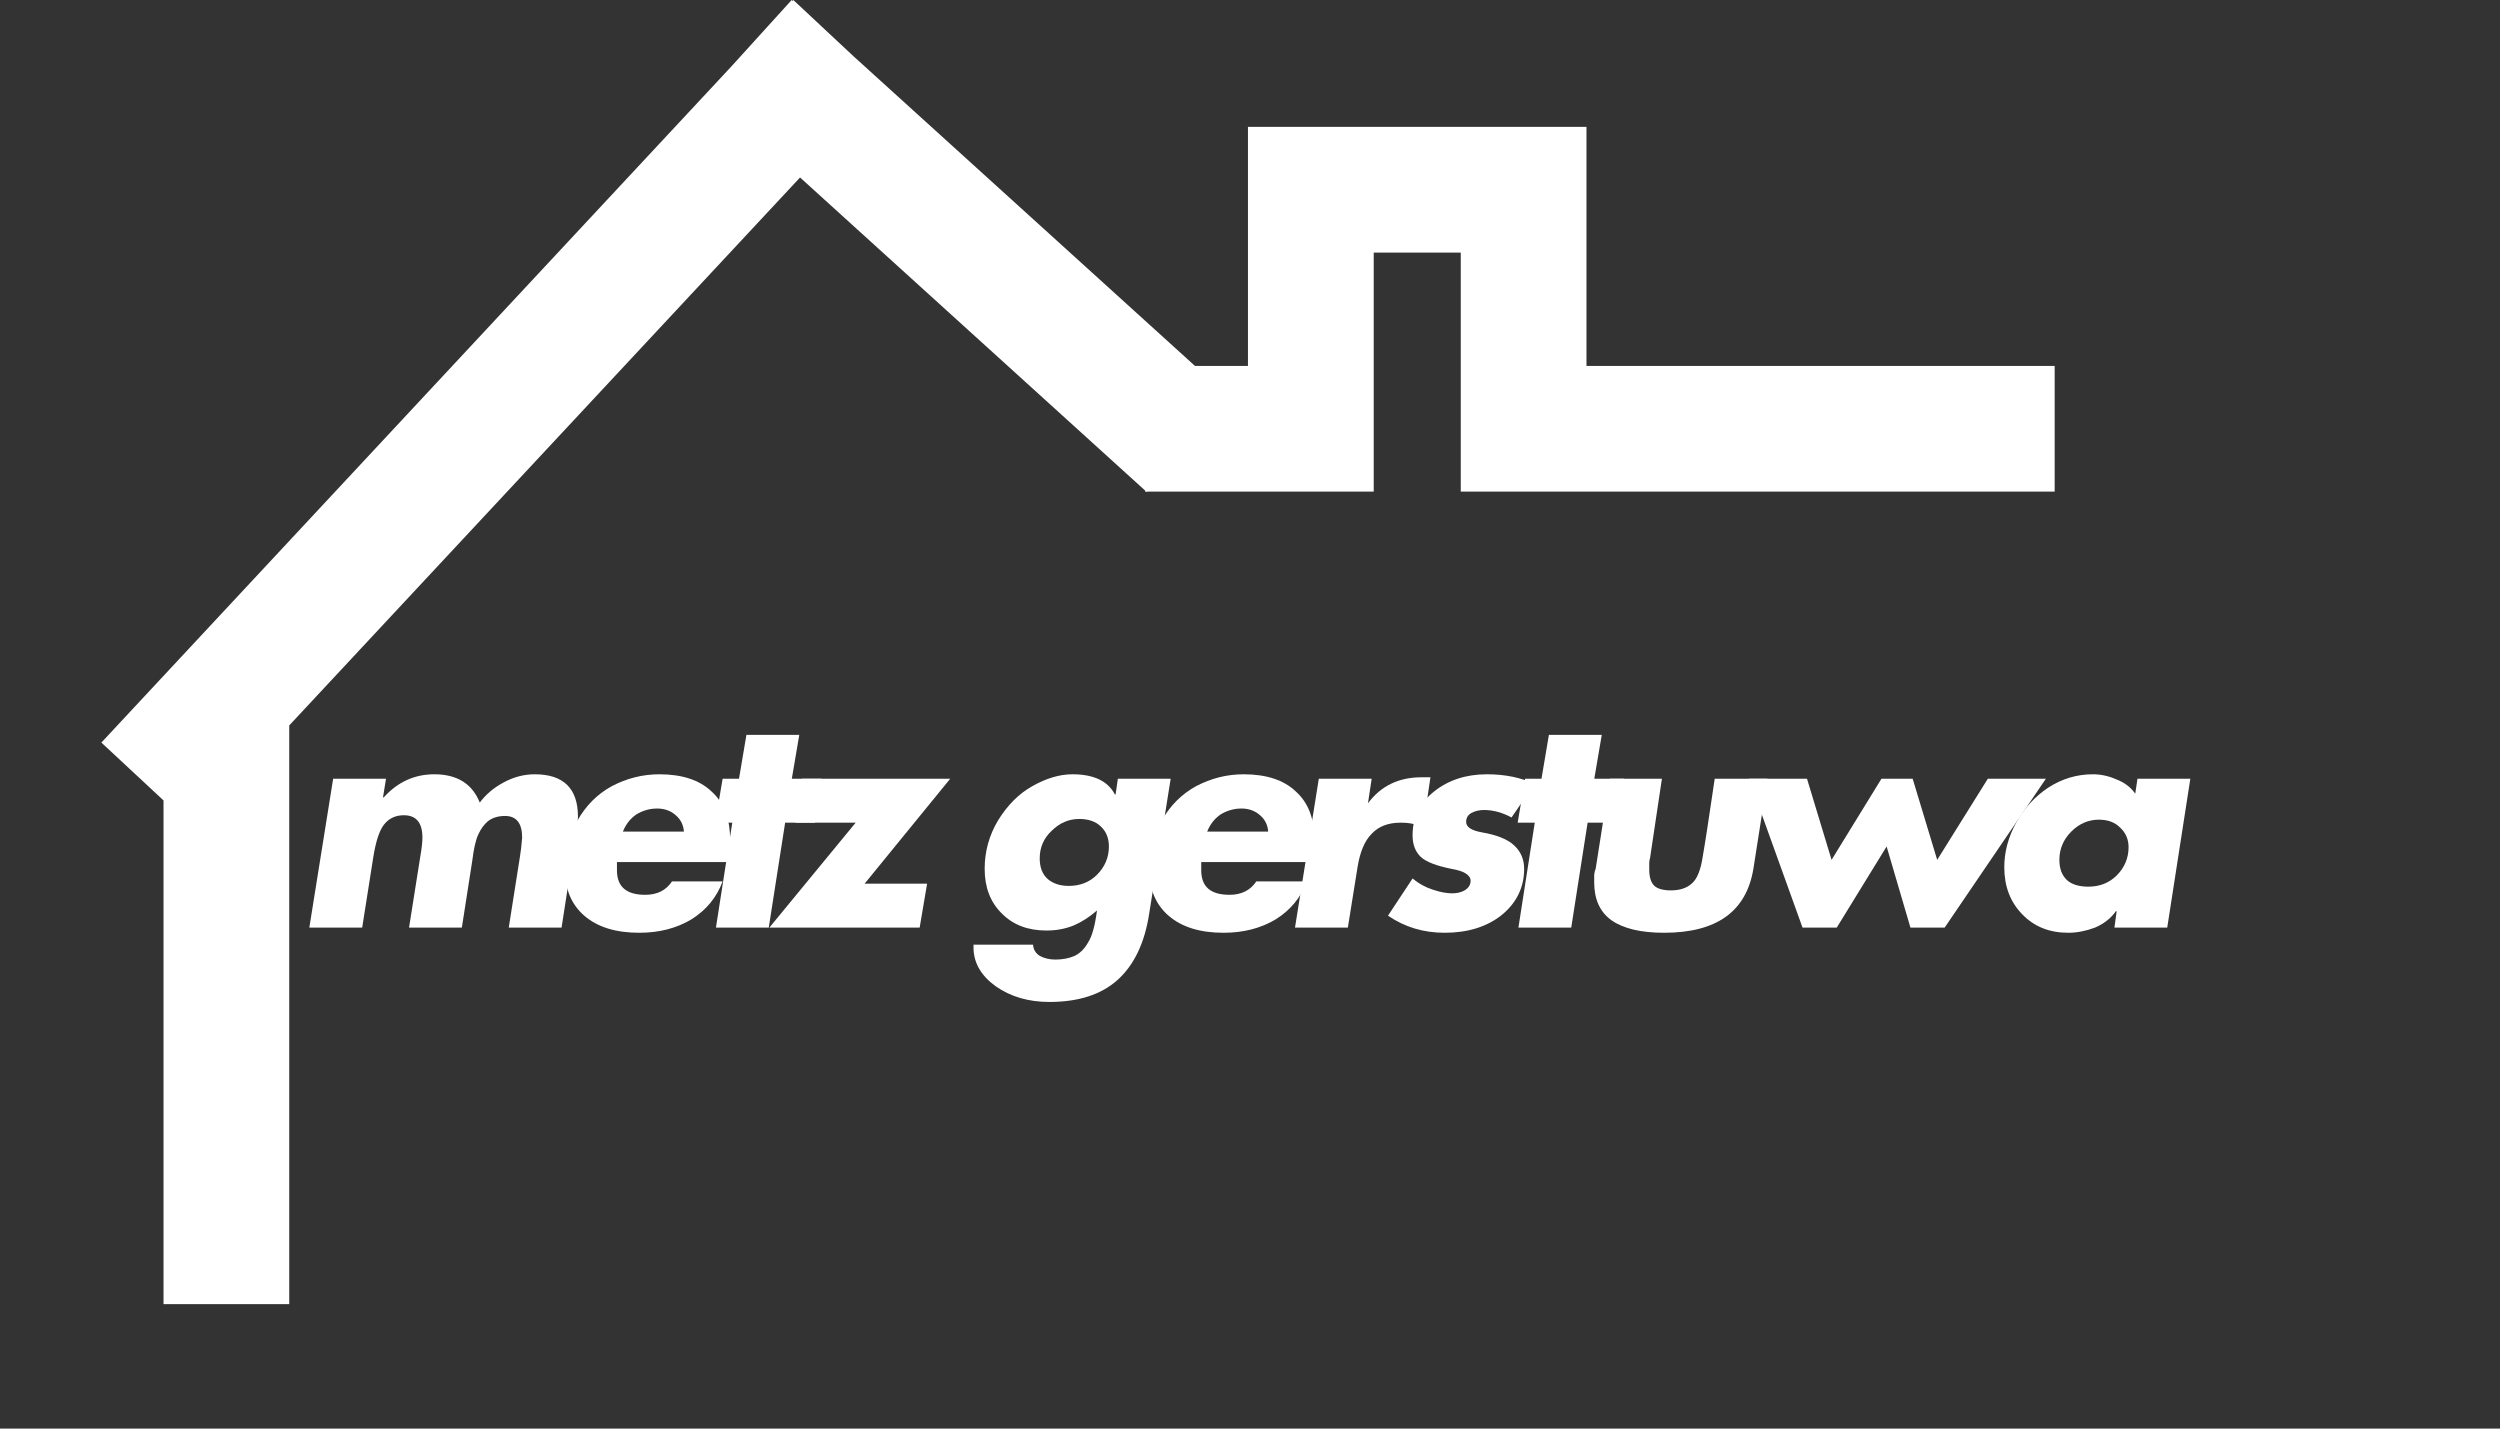
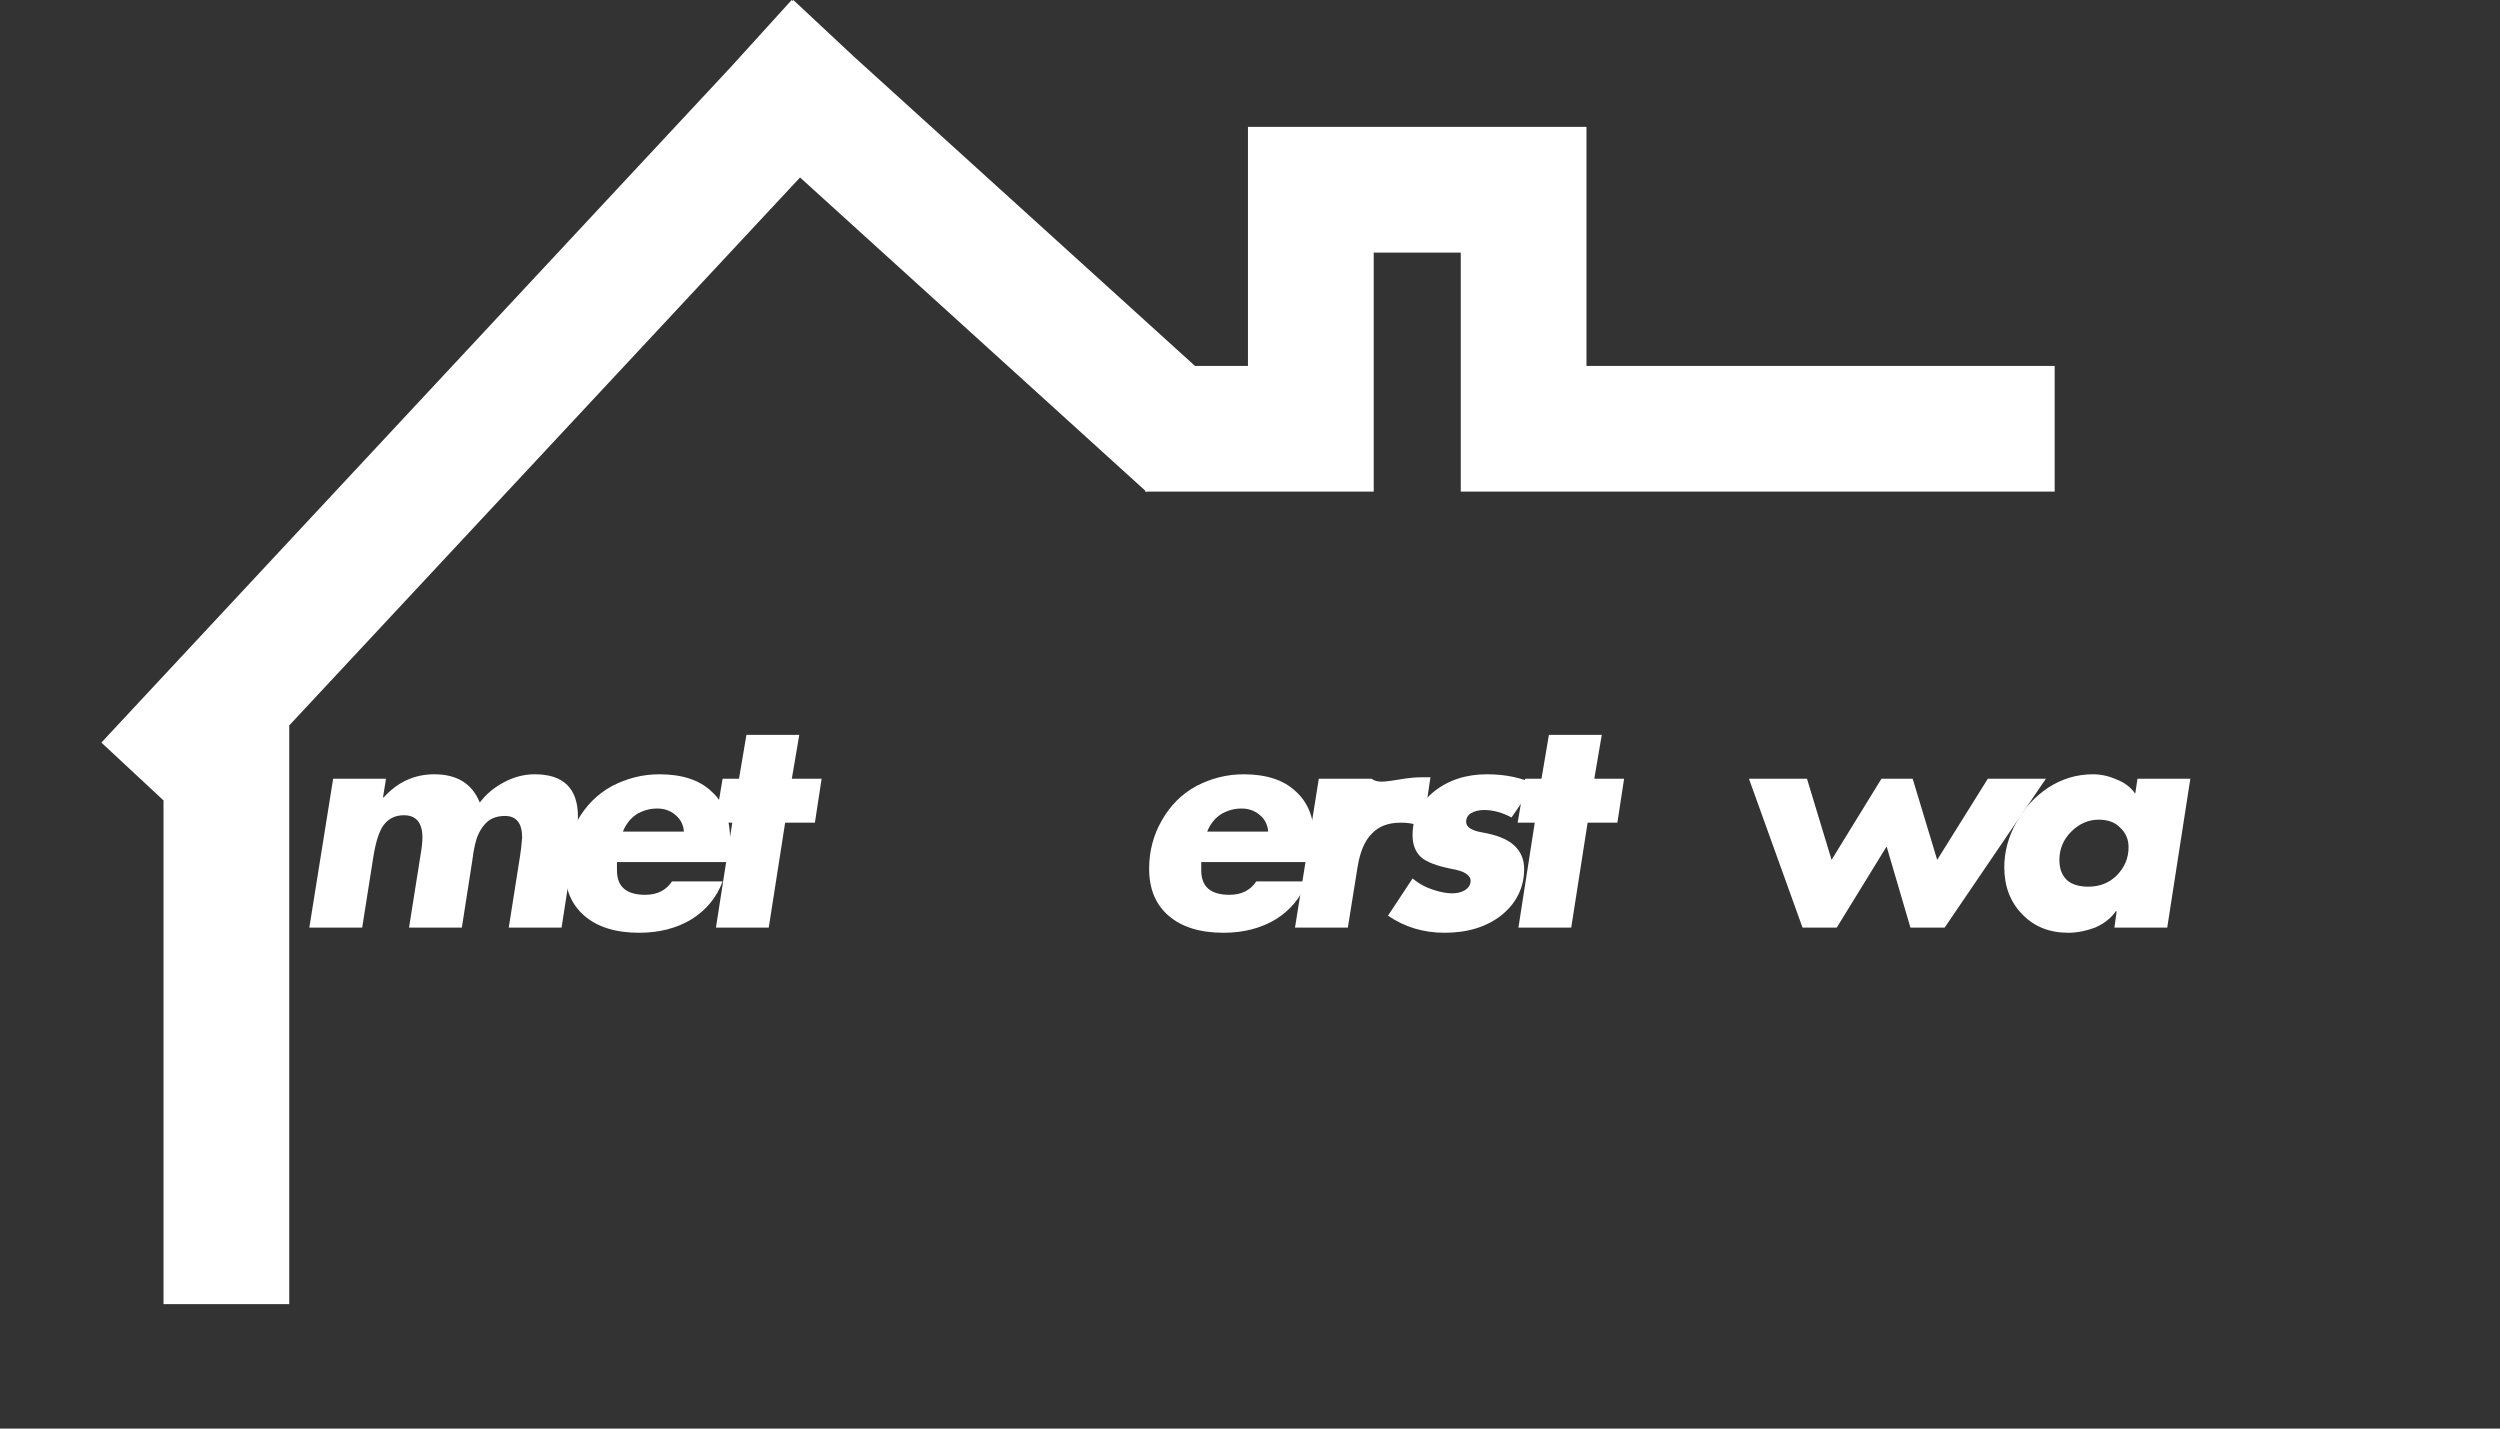
<svg xmlns="http://www.w3.org/2000/svg" width="70" zoomAndPan="magnify" viewBox="0 0 52.5 30" height="40" preserveAspectRatio="xMidYMid meet" version="1.0">
  <rect x="0" y="0" width="52.5" height="30" fill="#333333" stroke="none" />
  <defs>
    <g />
    <clipPath id="0def0796fb">
      <path d="M 2.129 0 L 43.5 0 L 43.5 27.582 L 2.129 27.582 Z M 2.129 0 " clip-rule="nonzero" />
    </clipPath>
    <clipPath id="54f1b19c78">
      <path d="M 15 2 L 20 2 L 20 7.602 L 15 7.602 Z M 15 2 " clip-rule="nonzero" />
    </clipPath>
    <clipPath id="c073c98453">
      <rect x="0" width="42" y="0" height="8" />
    </clipPath>
  </defs>
  <g clip-path="url(#0def0796fb)">
    <path fill="#ffffff" d="M 17.922 1.18 L 25.094 7.684 L 26.207 7.684 L 26.207 2.664 L 33.316 2.664 L 33.316 7.684 L 43.148 7.684 L 43.148 10.324 L 30.676 10.324 L 30.676 5.305 L 28.848 5.305 L 28.848 10.324 L 24.094 10.324 L 24.086 10.336 L 24.074 10.324 L 24.047 10.324 L 24.047 10.301 L 16.801 3.727 L 6.074 15.234 L 6.074 27.387 L 3.434 27.387 L 3.434 16.809 L 2.129 15.594 L 15.359 1.395 L 16.625 0 L 16.645 0.02 L 16.66 0 Z M 17.922 1.18 " fill-opacity="1" fill-rule="evenodd" />
  </g>
  <g transform="matrix(1, 0, 0, 1, 5, 14)">
    <g clip-path="url(#c073c98453)">
      <g fill="#ffffff" fill-opacity="1">
        <g transform="translate(1.137, 5.479)">
          <g>
            <path d="M 3.938 -2.625 C 4.07 -2.801 4.238 -2.941 4.438 -3.047 C 4.645 -3.16 4.863 -3.219 5.094 -3.219 C 5.695 -3.219 6 -2.922 6 -2.328 C 6 -2.203 5.973 -2 5.922 -1.719 L 5.656 0 L 4.547 0 L 4.781 -1.484 C 4.801 -1.598 4.816 -1.734 4.828 -1.891 C 4.828 -2.191 4.707 -2.344 4.469 -2.344 C 4.32 -2.344 4.203 -2.305 4.109 -2.234 C 4.023 -2.16 3.957 -2.066 3.906 -1.953 C 3.852 -1.836 3.812 -1.656 3.781 -1.406 L 3.562 0 L 2.453 0 L 2.688 -1.484 C 2.719 -1.66 2.734 -1.797 2.734 -1.891 C 2.734 -2.203 2.602 -2.359 2.344 -2.359 C 2.164 -2.359 2.023 -2.289 1.922 -2.156 C 1.828 -2.031 1.754 -1.805 1.703 -1.484 L 1.469 0 L 0.359 0 L 0.859 -3.125 L 1.969 -3.125 L 1.906 -2.734 L 1.922 -2.734 C 2.211 -3.055 2.566 -3.219 2.984 -3.219 C 3.461 -3.219 3.781 -3.02 3.938 -2.625 Z M 3.938 -2.625 " />
          </g>
        </g>
      </g>
      <g fill="#ffffff" fill-opacity="1">
        <g transform="translate(6.503, 5.479)">
          <g>
            <path d="M 3.828 -1.859 C 3.828 -1.734 3.812 -1.57 3.781 -1.375 L 1.453 -1.375 C 1.453 -1.352 1.453 -1.328 1.453 -1.297 C 1.453 -1.266 1.453 -1.234 1.453 -1.203 C 1.453 -0.859 1.648 -0.688 2.047 -0.688 C 2.297 -0.688 2.484 -0.781 2.609 -0.969 L 3.672 -0.969 C 3.547 -0.633 3.328 -0.367 3.016 -0.172 C 2.703 0.016 2.336 0.109 1.922 0.109 C 1.43 0.109 1.047 -0.008 0.766 -0.25 C 0.492 -0.488 0.359 -0.816 0.359 -1.234 C 0.359 -1.598 0.445 -1.938 0.625 -2.25 C 0.801 -2.562 1.039 -2.801 1.344 -2.969 C 1.656 -3.133 1.988 -3.219 2.344 -3.219 C 2.82 -3.219 3.188 -3.098 3.438 -2.859 C 3.695 -2.629 3.828 -2.297 3.828 -1.859 Z M 2.859 -2.016 C 2.848 -2.16 2.789 -2.273 2.688 -2.359 C 2.582 -2.453 2.453 -2.5 2.297 -2.5 C 2.141 -2.5 1.992 -2.457 1.859 -2.375 C 1.734 -2.289 1.641 -2.172 1.578 -2.016 Z M 2.859 -2.016 " />
          </g>
        </g>
      </g>
      <g fill="#ffffff" fill-opacity="1">
        <g transform="translate(9.566, 5.479)">
          <g>
            <path d="M 2.219 -4.047 L 2.062 -3.125 L 2.688 -3.125 L 2.547 -2.203 L 1.922 -2.203 L 1.578 0 L 0.469 0 L 0.812 -2.203 L 0.453 -2.203 L 0.609 -3.125 L 0.953 -3.125 L 1.109 -4.047 Z M 2.219 -4.047 " />
          </g>
        </g>
      </g>
      <g fill="#ffffff" fill-opacity="1">
        <g transform="translate(11.11, 5.479)">
          <g>
-             <path d="M 3.844 -3.125 L 2.047 -0.922 L 3.359 -0.922 L 3.203 0 L 0.047 0 L 1.859 -2.203 L 0.594 -2.203 L 0.734 -3.125 Z M 3.844 -3.125 " />
-           </g>
+             </g>
        </g>
      </g>
      <g fill="#ffffff" fill-opacity="1">
        <g transform="translate(13.863, 5.479)">
          <g />
        </g>
      </g>
      <g clip-path="url(#54f1b19c78)">
        <g fill="#ffffff" fill-opacity="1">
          <g transform="translate(15.303, 5.479)">
            <g>
-               <path d="M 3.125 -2.797 L 3.172 -3.125 L 4.281 -3.125 L 3.828 -0.281 C 3.734 0.32 3.516 0.781 3.172 1.094 C 2.828 1.406 2.348 1.562 1.734 1.562 C 1.297 1.562 0.922 1.453 0.609 1.234 C 0.305 1.016 0.148 0.75 0.141 0.438 L 0.141 0.359 L 1.391 0.359 C 1.398 0.461 1.445 0.539 1.531 0.594 C 1.625 0.645 1.734 0.672 1.859 0.672 C 2.016 0.672 2.148 0.645 2.266 0.594 C 2.379 0.539 2.473 0.445 2.547 0.312 C 2.629 0.188 2.691 -0.035 2.734 -0.359 C 2.578 -0.223 2.414 -0.117 2.25 -0.047 C 2.082 0.023 1.891 0.062 1.672 0.062 C 1.285 0.062 0.973 -0.055 0.734 -0.297 C 0.492 -0.535 0.375 -0.848 0.375 -1.234 C 0.375 -1.598 0.469 -1.938 0.656 -2.25 C 0.852 -2.57 1.094 -2.812 1.375 -2.969 C 1.664 -3.133 1.945 -3.219 2.219 -3.219 C 2.664 -3.219 2.961 -3.078 3.109 -2.797 Z M 2.141 -0.875 C 2.379 -0.875 2.578 -0.953 2.734 -1.109 C 2.898 -1.273 2.984 -1.473 2.984 -1.703 C 2.984 -1.879 2.926 -2.02 2.812 -2.125 C 2.707 -2.227 2.555 -2.281 2.359 -2.281 C 2.141 -2.281 1.945 -2.195 1.781 -2.031 C 1.613 -1.875 1.531 -1.68 1.531 -1.453 C 1.531 -1.266 1.586 -1.117 1.703 -1.016 C 1.816 -0.922 1.961 -0.875 2.141 -0.875 Z M 2.141 -0.875 " />
-             </g>
+               </g>
          </g>
        </g>
      </g>
      <g fill="#ffffff" fill-opacity="1">
        <g transform="translate(18.773, 5.479)">
          <g>
            <path d="M 3.828 -1.859 C 3.828 -1.734 3.812 -1.57 3.781 -1.375 L 1.453 -1.375 C 1.453 -1.352 1.453 -1.328 1.453 -1.297 C 1.453 -1.266 1.453 -1.234 1.453 -1.203 C 1.453 -0.859 1.648 -0.688 2.047 -0.688 C 2.297 -0.688 2.484 -0.781 2.609 -0.969 L 3.672 -0.969 C 3.547 -0.633 3.328 -0.367 3.016 -0.172 C 2.703 0.016 2.336 0.109 1.922 0.109 C 1.43 0.109 1.047 -0.008 0.766 -0.25 C 0.492 -0.488 0.359 -0.816 0.359 -1.234 C 0.359 -1.598 0.445 -1.938 0.625 -2.25 C 0.801 -2.562 1.039 -2.801 1.344 -2.969 C 1.656 -3.133 1.988 -3.219 2.344 -3.219 C 2.82 -3.219 3.188 -3.098 3.438 -2.859 C 3.695 -2.629 3.828 -2.297 3.828 -1.859 Z M 2.859 -2.016 C 2.848 -2.16 2.789 -2.273 2.688 -2.359 C 2.582 -2.453 2.453 -2.5 2.297 -2.5 C 2.141 -2.5 1.992 -2.457 1.859 -2.375 C 1.734 -2.289 1.641 -2.172 1.578 -2.016 Z M 2.859 -2.016 " />
          </g>
        </g>
      </g>
      <g fill="#ffffff" fill-opacity="1">
        <g transform="translate(21.836, 5.479)">
          <g>
-             <path d="M 3.047 -2.094 C 2.941 -2.164 2.785 -2.203 2.578 -2.203 C 2.316 -2.203 2.113 -2.125 1.969 -1.969 C 1.82 -1.82 1.723 -1.586 1.672 -1.266 L 1.469 0 L 0.359 0 L 0.859 -3.125 L 1.969 -3.125 L 1.891 -2.609 C 2.16 -2.973 2.535 -3.156 3.016 -3.156 L 3.203 -3.156 Z M 3.047 -2.094 " />
+             <path d="M 3.047 -2.094 C 2.941 -2.164 2.785 -2.203 2.578 -2.203 C 2.316 -2.203 2.113 -2.125 1.969 -1.969 C 1.82 -1.82 1.723 -1.586 1.672 -1.266 L 1.469 0 L 0.359 0 L 0.859 -3.125 L 1.969 -3.125 C 2.16 -2.973 2.535 -3.156 3.016 -3.156 L 3.203 -3.156 Z M 3.047 -2.094 " />
          </g>
        </g>
      </g>
      <g fill="#ffffff" fill-opacity="1">
        <g transform="translate(23.945, 5.479)">
          <g>
            <path d="M 2.281 -3.219 C 2.664 -3.219 3 -3.148 3.281 -3.016 L 2.797 -2.312 C 2.609 -2.414 2.414 -2.469 2.219 -2.469 C 2.113 -2.469 2.023 -2.445 1.953 -2.406 C 1.879 -2.363 1.844 -2.301 1.844 -2.219 C 1.844 -2.113 1.953 -2.039 2.172 -2 C 2.492 -1.945 2.723 -1.852 2.859 -1.719 C 2.992 -1.594 3.062 -1.43 3.062 -1.234 C 3.062 -0.848 2.906 -0.523 2.594 -0.266 C 2.281 -0.016 1.879 0.109 1.391 0.109 C 0.953 0.109 0.555 -0.008 0.203 -0.25 L 0.719 -1.031 C 0.844 -0.926 0.984 -0.848 1.141 -0.797 C 1.305 -0.742 1.441 -0.719 1.547 -0.719 C 1.648 -0.719 1.738 -0.738 1.812 -0.781 C 1.895 -0.832 1.938 -0.898 1.938 -0.984 C 1.938 -1.047 1.898 -1.098 1.828 -1.141 C 1.766 -1.18 1.664 -1.211 1.531 -1.234 C 1.219 -1.297 1.004 -1.379 0.891 -1.484 C 0.773 -1.598 0.719 -1.75 0.719 -1.938 C 0.719 -2.312 0.867 -2.617 1.172 -2.859 C 1.473 -3.098 1.844 -3.219 2.281 -3.219 Z M 2.281 -3.219 " />
          </g>
        </g>
      </g>
      <g fill="#ffffff" fill-opacity="1">
        <g transform="translate(26.418, 5.479)">
          <g>
            <path d="M 2.219 -4.047 L 2.062 -3.125 L 2.688 -3.125 L 2.547 -2.203 L 1.922 -2.203 L 1.578 0 L 0.469 0 L 0.812 -2.203 L 0.453 -2.203 L 0.609 -3.125 L 0.953 -3.125 L 1.109 -4.047 Z M 2.219 -4.047 " />
          </g>
        </g>
      </g>
      <g fill="#ffffff" fill-opacity="1">
        <g transform="translate(27.962, 5.479)">
          <g>
-             <path d="M 1.938 -3.125 L 1.688 -1.453 C 1.676 -1.422 1.672 -1.383 1.672 -1.344 C 1.672 -1.301 1.672 -1.258 1.672 -1.219 C 1.672 -1.062 1.707 -0.945 1.781 -0.875 C 1.852 -0.812 1.969 -0.781 2.125 -0.781 C 2.312 -0.781 2.457 -0.828 2.562 -0.922 C 2.676 -1.016 2.754 -1.207 2.797 -1.5 C 2.848 -1.789 2.93 -2.332 3.047 -3.125 L 4.156 -3.125 L 3.859 -1.234 C 3.711 -0.336 3.086 0.109 1.984 0.109 C 1.492 0.109 1.125 0.02 0.875 -0.156 C 0.633 -0.332 0.516 -0.598 0.516 -0.953 C 0.516 -1.004 0.516 -1.055 0.516 -1.109 C 0.523 -1.172 0.535 -1.211 0.547 -1.234 L 0.844 -3.125 Z M 1.938 -3.125 " />
-           </g>
+             </g>
        </g>
      </g>
      <g fill="#ffffff" fill-opacity="1">
        <g transform="translate(31.322, 5.479)">
          <g>
            <path d="M 1.625 -3.125 L 2.141 -1.422 L 3.188 -3.125 L 3.844 -3.125 L 4.359 -1.422 L 5.422 -3.125 L 6.641 -3.125 L 4.516 0 L 3.797 0 L 3.297 -1.703 L 2.25 0 L 1.531 0 L 0.406 -3.125 Z M 1.625 -3.125 " />
          </g>
        </g>
      </g>
      <g fill="#ffffff" fill-opacity="1">
        <g transform="translate(36.731, 5.479)">
          <g>
            <path d="M 3.156 -3.125 L 4.266 -3.125 L 3.781 0 L 2.672 0 L 2.719 -0.344 L 2.703 -0.344 C 2.598 -0.195 2.453 -0.082 2.266 0 C 2.078 0.07 1.891 0.109 1.703 0.109 C 1.305 0.109 0.984 -0.02 0.734 -0.281 C 0.484 -0.539 0.359 -0.867 0.359 -1.266 C 0.359 -1.586 0.441 -1.898 0.609 -2.203 C 0.773 -2.504 1 -2.75 1.281 -2.938 C 1.57 -3.125 1.883 -3.219 2.219 -3.219 C 2.395 -3.219 2.562 -3.18 2.719 -3.109 C 2.883 -3.047 3.016 -2.945 3.109 -2.812 Z M 2.125 -0.859 C 2.363 -0.859 2.562 -0.938 2.719 -1.094 C 2.883 -1.258 2.969 -1.457 2.969 -1.688 C 2.969 -1.852 2.91 -1.988 2.797 -2.094 C 2.691 -2.207 2.539 -2.266 2.344 -2.266 C 2.125 -2.266 1.93 -2.18 1.766 -2.016 C 1.598 -1.848 1.516 -1.648 1.516 -1.422 C 1.516 -1.242 1.566 -1.102 1.672 -1 C 1.773 -0.906 1.926 -0.859 2.125 -0.859 Z M 2.125 -0.859 " />
          </g>
        </g>
      </g>
    </g>
  </g>
</svg>